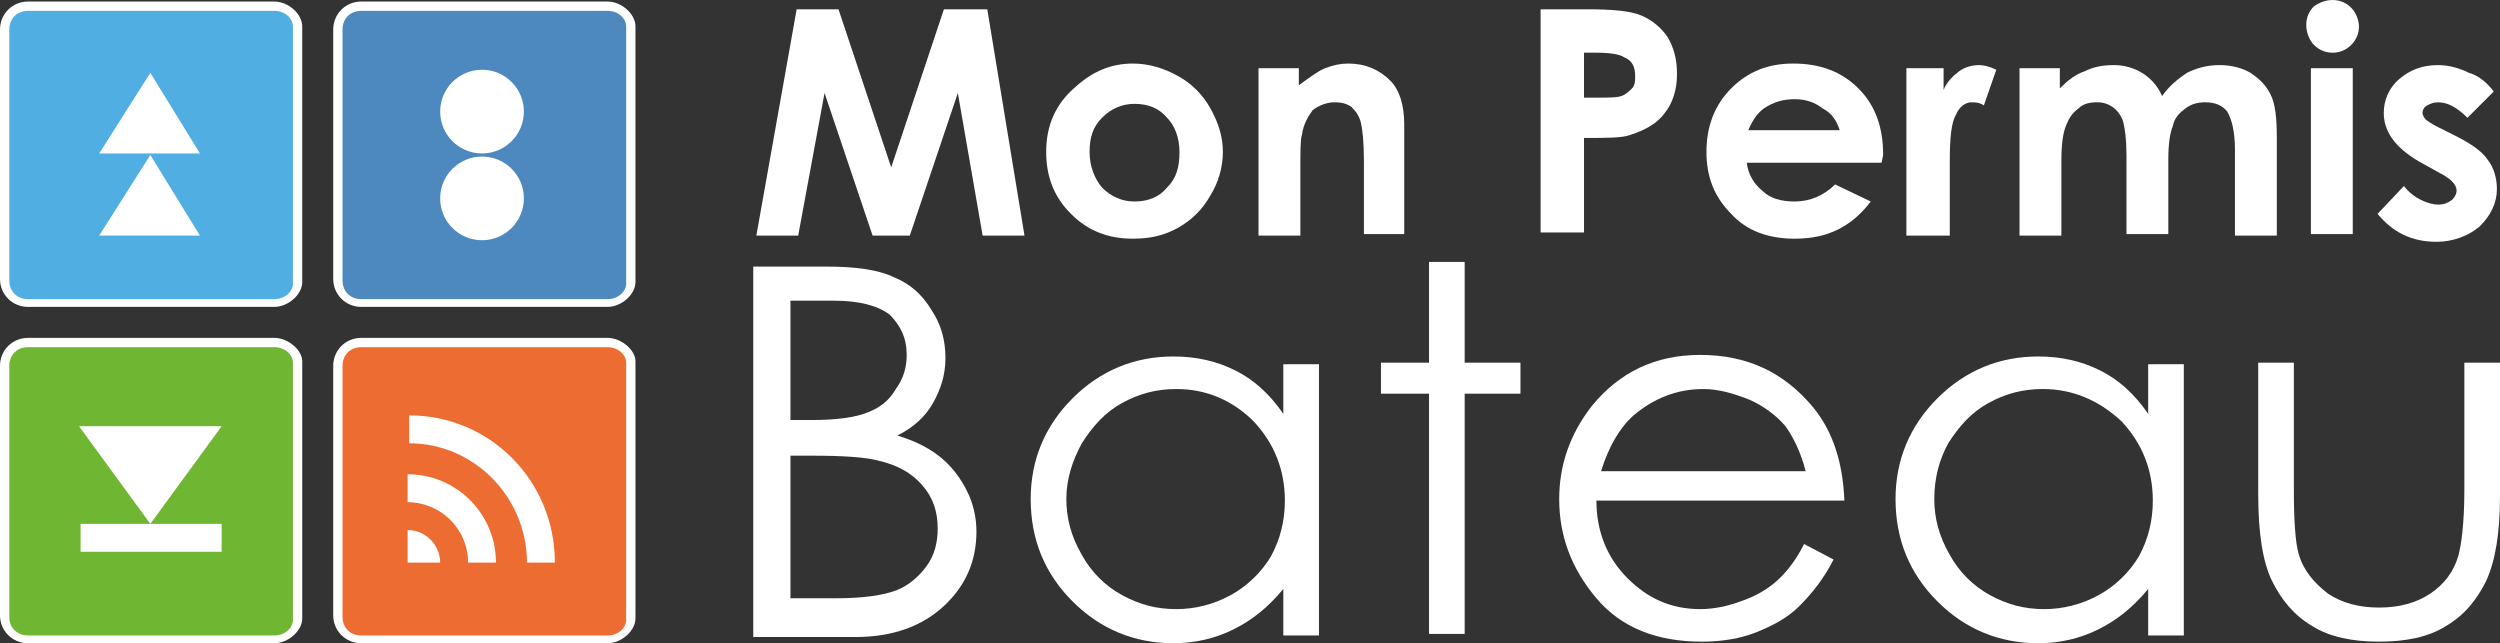
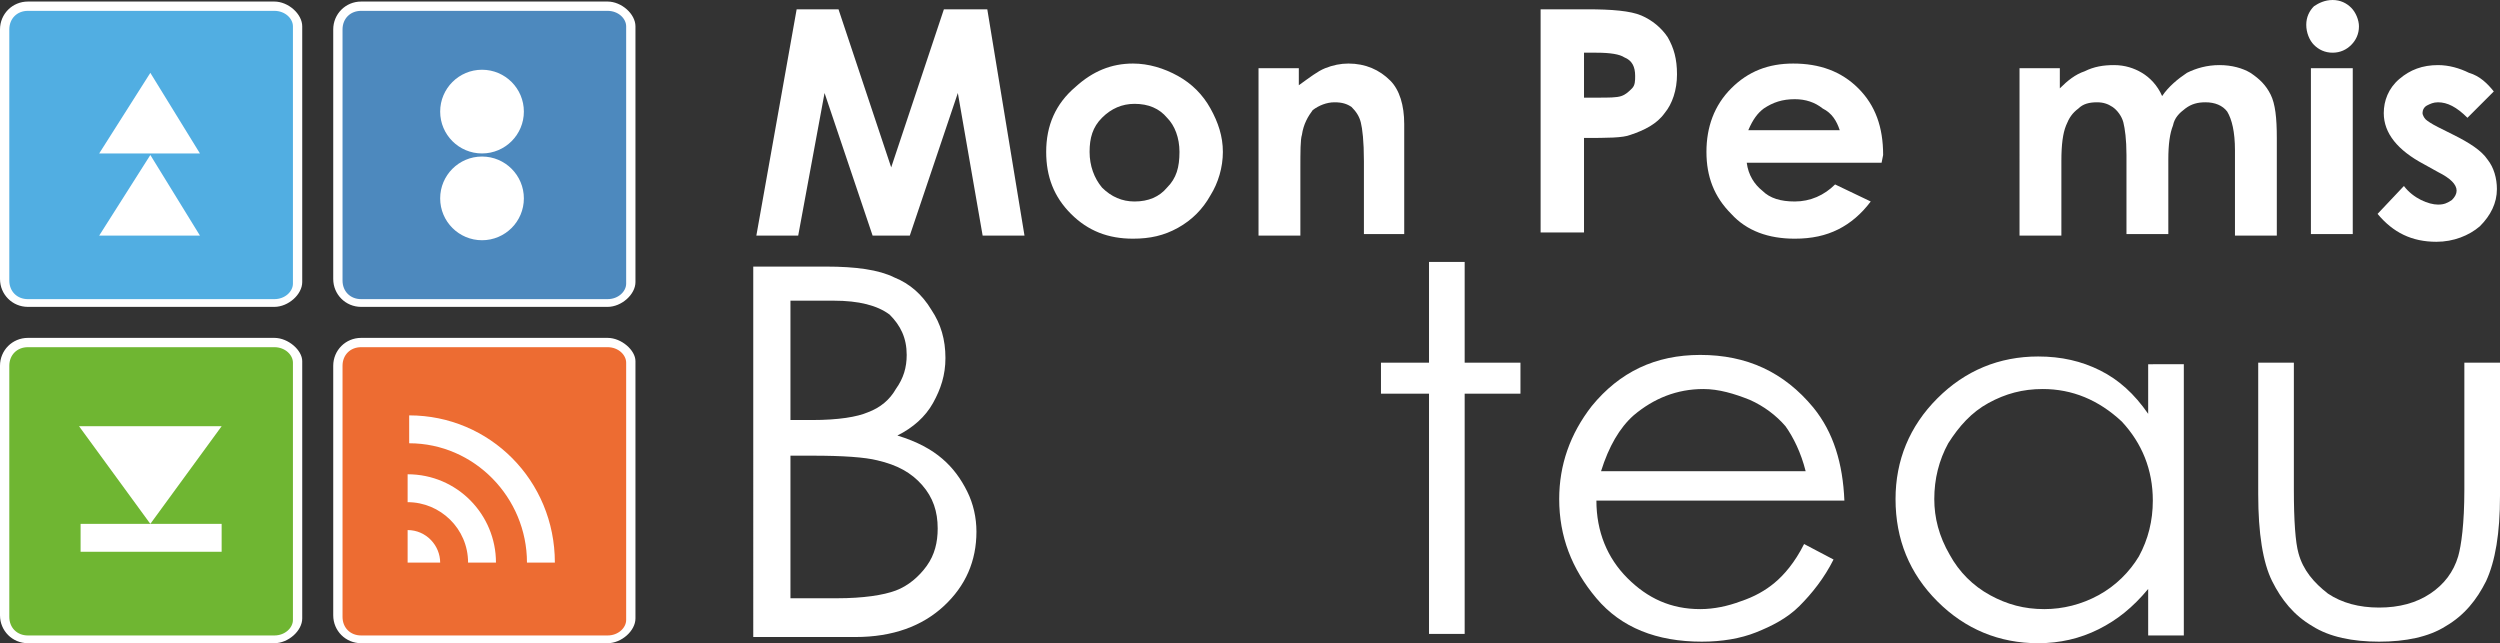
<svg xmlns="http://www.w3.org/2000/svg" version="1.1" id="Calque_1" x="0px" y="0px" viewBox="0 0 161.3 41.5" enable-background="new 0 0 161.3 41.5" xml:space="preserve">
  <rect x="0" y="0" width="161.3" height="41.5" fill="#333333" stroke="none" />
  <g>
    <path fill="#51AEE2" d="M17.7,19.4H1.8c-0.8,0-1.5-0.7-1.5-1.5v-1.6V3.6V2c0-0.8,0.7-1.5,1.5-1.5h15.9c0.8,0,1.5,0.7,1.5,1.3v1.7   v12.8v1.7C19.2,18.8,18.5,19.4,17.7,19.4" />
    <path fill="#FFFFFF" d="M17.7,0.7c0.7,0,1.2,0.5,1.2,1v1.8v13v1.8c0,0.5-0.5,1-1.2,1H1.8c-0.7,0-1.2-0.5-1.2-1.2v-1.6V3.5V1.9   c0-0.7,0.5-1.2,1.2-1.2H17.7 M17.7,0.1H1.8C0.8,0.1,0,0.9,0,1.9v1.6v12.9v1.6c0,1,0.8,1.8,1.8,1.8h15.9c0.9,0,1.8-0.8,1.8-1.6v-1.8   v-13V1.7C19.5,0.9,18.6,0.1,17.7,0.1" />
    <path fill="#4D89BE" d="M39.2,19.4H23.3c-0.8,0-1.5-0.7-1.5-1.5v-1.6V3.6V2c0-0.8,0.7-1.5,1.5-1.5h15.9c0.8,0,1.5,0.7,1.5,1.3v1.7   v12.8v1.7C40.7,18.8,40,19.4,39.2,19.4" />
    <path fill="#FFFFFF" d="M39.2,0.7c0.7,0,1.2,0.5,1.2,1v1.8v13v1.8c0,0.5-0.5,1-1.2,1H23.3c-0.7,0-1.2-0.5-1.2-1.2v-1.6V3.5V1.9   c0-0.7,0.5-1.2,1.2-1.2H39.2 M39.2,0.1H23.3c-1,0-1.8,0.8-1.8,1.8v1.6v12.9v1.6c0,1,0.8,1.8,1.8,1.8h15.9c0.9,0,1.8-0.8,1.8-1.6   v-1.8v-13V1.7C41,0.9,40.1,0.1,39.2,0.1" />
    <path fill="#6FB632" d="M17.7,41.1H1.8c-0.8,0-1.5-0.7-1.5-1.5v-1.6V25.3v-1.6c0-0.8,0.7-1.5,1.5-1.5h15.9c0.8,0,1.5,0.7,1.5,1.3   v1.7v12.8v1.7C19.2,40.4,18.5,41.1,17.7,41.1" />
    <path fill="#FFFFFF" d="M17.7,22.4c0.7,0,1.2,0.5,1.2,1v1.8v13v1.8c0,0.5-0.5,1-1.2,1H1.8c-0.7,0-1.2-0.5-1.2-1.2v-1.6V25.2v-1.6   c0-0.7,0.5-1.2,1.2-1.2H17.7 M17.7,21.8H1.8c-1,0-1.8,0.8-1.8,1.8v1.6v12.9v1.6c0,1,0.8,1.8,1.8,1.8h15.9c0.9,0,1.8-0.8,1.8-1.6   v-1.8v-13v-1.8C19.5,22.6,18.6,21.8,17.7,21.8" />
    <path fill="#ED6C32" d="M39.2,41.1H23.3c-0.8,0-1.5-0.7-1.5-1.5v-1.6V25.3v-1.6c0-0.8,0.7-1.5,1.5-1.5h15.9c0.8,0,1.5,0.7,1.5,1.3   v1.7v12.8v1.7C40.7,40.4,40,41.1,39.2,41.1" />
    <path fill="#FFFFFF" d="M39.2,22.4c0.7,0,1.2,0.5,1.2,1v1.8v13v1.8c0,0.5-0.5,1-1.2,1H23.3c-0.7,0-1.2-0.5-1.2-1.2v-1.6V25.2v-1.6   c0-0.7,0.5-1.2,1.2-1.2H39.2 M39.2,21.8H23.3c-1,0-1.8,0.8-1.8,1.8v1.6v12.9v1.6c0,1,0.8,1.8,1.8,1.8h15.9c0.9,0,1.8-0.8,1.8-1.6   v-1.8v-13v-1.8C41,22.6,40.1,21.8,39.2,21.8" />
    <g>
      <path fill="#FFFFFF" d="M36.5,31.5L36.5,31.5L36.5,31.5z" />
      <path fill="#FFFFFF" d="M36.4,33.6" />
    </g>
    <g>
      <polygon fill="#FFFFFF" points="9.7,33.8 9.7,33.8 14.3,27.5 5.1,27.5   " />
      <rect x="5.2" y="33.8" fill="#FFFFFF" width="9.1" height="1.8" />
    </g>
    <g>
      <polygon fill="#FFFFFF" points="9.7,10 9.7,10 6.4,15.2 12.9,15.2   " />
      <polygon fill="#FFFFFF" points="9.7,4.7 9.7,4.7 6.4,9.9 12.9,9.9   " />
    </g>
    <g>
      <path fill="#FFFFFF" d="M34,36.3c0-4.2-3.4-7.7-7.6-7.7v-1.8c5.2,0,9.4,4.2,9.4,9.5H34z M26.3,28.6L26.3,28.6L26.3,28.6z" />
      <path fill="#FFFFFF" d="M30.2,36.3c0-2.2-1.8-3.9-3.9-3.9v-1.8c3.2,0,5.7,2.6,5.7,5.7H30.2z M26.3,32.4L26.3,32.4L26.3,32.4z" />
      <path fill="#FFFFFF" d="M26.3,36.3V36v-1.8c1.2,0,2.1,1,2.1,2.1h-1.8H26.3z M26.3,36" />
    </g>
    <g>
      <circle fill="#FFFFFF" cx="31.1" cy="7.2" r="2.7" />
      <circle fill="#FFFFFF" cx="31.1" cy="12.8" r="2.7" />
    </g>
    <g>
      <polygon fill="#FFFFFF" points="51.4,0.6 54.1,0.6 57.5,10.8 60.9,0.6 63.7,0.6 66.1,15.2 63.4,15.2 61.8,6 58.7,15.2 56.3,15.2     53.2,6 51.5,15.2 48.8,15.2   " />
      <path fill="#FFFFFF" d="M73.2,6.7c-0.8,0-1.5,0.3-2.1,0.9c-0.6,0.6-0.8,1.3-0.8,2.2c0,0.9,0.3,1.7,0.8,2.3    c0.6,0.6,1.3,0.9,2.1,0.9c0.9,0,1.6-0.3,2.1-0.9c0.6-0.6,0.8-1.3,0.8-2.3c0-0.9-0.3-1.7-0.8-2.2C74.8,7,74.1,6.7,73.2,6.7     M73.1,4.1c1,0,2,0.3,2.9,0.8c0.9,0.5,1.6,1.2,2.1,2.1c0.5,0.9,0.8,1.8,0.8,2.8c0,1-0.3,2-0.8,2.8c-0.5,0.9-1.2,1.6-2.1,2.1    c-0.9,0.5-1.8,0.7-2.9,0.7c-1.6,0-2.9-0.5-4-1.6c-1.1-1.1-1.6-2.4-1.6-4c0-1.7,0.6-3.1,1.9-4.2C70.5,4.6,71.7,4.1,73.1,4.1" />
      <path fill="#FFFFFF" d="M81.1,4.4h2.7v1.1C84.5,5,85,4.6,85.5,4.4c0.5-0.2,1-0.3,1.5-0.3c1.1,0,2,0.4,2.7,1.1    c0.6,0.6,0.9,1.6,0.9,2.8v7.1H88v-4.7c0-1.3-0.1-2.1-0.2-2.5c-0.1-0.4-0.3-0.7-0.6-1c-0.3-0.2-0.6-0.3-1.1-0.3    c-0.5,0-1,0.2-1.4,0.5C84.4,7.5,84.1,8,84,8.7c-0.1,0.3-0.1,1.1-0.1,2.2v4.3h-2.7V4.4z" />
      <path fill="#FFFFFF" d="M102.2,6.3h0.9c0.7,0,1.2,0,1.5-0.1c0.3-0.1,0.5-0.3,0.7-0.5c0.2-0.2,0.2-0.5,0.2-0.8c0-0.6-0.2-1-0.7-1.2    c-0.3-0.2-0.9-0.3-1.8-0.3h-0.8V6.3z M99.4,0.6h3c1.6,0,2.8,0.1,3.5,0.4c0.7,0.3,1.3,0.8,1.7,1.4c0.4,0.7,0.6,1.4,0.6,2.4    c0,1-0.3,1.9-0.8,2.5c-0.5,0.7-1.3,1.1-2.2,1.4c-0.5,0.2-1.5,0.2-3,0.2v6.1h-2.8V0.6z" />
      <path fill="#FFFFFF" d="M118.7,8.4c-0.2-0.6-0.5-1.1-1.1-1.4c-0.5-0.4-1.1-0.6-1.8-0.6c-0.8,0-1.4,0.2-2,0.6    c-0.4,0.3-0.7,0.7-1,1.4H118.7z M121.4,10.5h-8.7c0.1,0.8,0.5,1.4,1,1.8c0.5,0.5,1.2,0.7,2.1,0.7c1,0,1.9-0.4,2.6-1.1l2.3,1.1    c-0.6,0.8-1.3,1.4-2.1,1.8c-0.8,0.4-1.7,0.6-2.8,0.6c-1.7,0-3.1-0.5-4.1-1.6c-1.1-1.1-1.6-2.4-1.6-4c0-1.6,0.5-3,1.6-4.1    c1.1-1.1,2.4-1.6,4-1.6c1.7,0,3.1,0.5,4.2,1.6c1.1,1.1,1.6,2.5,1.6,4.3L121.4,10.5z" />
-       <path fill="#FFFFFF" d="M123,4.4h2.4v1.4c0.2-0.5,0.6-0.9,1-1.2c0.4-0.3,0.9-0.4,1.3-0.4c0.3,0,0.7,0.1,1.1,0.3L128,6.8    c-0.3-0.2-0.6-0.2-0.8-0.2c-0.4,0-0.8,0.3-1,0.8c-0.3,0.5-0.4,1.5-0.4,3l0,0.5v4.3H123V4.4z" />
      <path fill="#FFFFFF" d="M130.2,4.4h2.7v1.3c0.5-0.5,1-0.9,1.6-1.1c0.6-0.3,1.2-0.4,1.9-0.4c0.7,0,1.3,0.2,1.8,0.5    c0.5,0.3,1,0.8,1.3,1.5c0.4-0.6,1-1.1,1.6-1.5c0.6-0.3,1.3-0.5,2.1-0.5c0.8,0,1.5,0.2,2,0.5c0.6,0.4,1,0.8,1.3,1.4    c0.3,0.6,0.4,1.5,0.4,2.8v6.3h-2.7V9.7c0-1.2-0.2-2-0.5-2.5c-0.3-0.4-0.8-0.6-1.4-0.6c-0.5,0-0.9,0.1-1.3,0.4    c-0.4,0.3-0.7,0.6-0.8,1.1c-0.2,0.5-0.3,1.2-0.3,2.2v4.8h-2.7V10c0-1-0.1-1.7-0.2-2.1c-0.1-0.4-0.4-0.8-0.7-1    c-0.3-0.2-0.6-0.3-1-0.3c-0.5,0-0.9,0.1-1.2,0.4c-0.4,0.3-0.6,0.6-0.8,1.1c-0.2,0.5-0.3,1.2-0.3,2.3v4.8h-2.7V4.4z" />
      <path fill="#FFFFFF" d="M149.1,4.4h2.7v10.7h-2.7V4.4z M150.5,0c0.5,0,0.9,0.2,1.2,0.5c0.3,0.3,0.5,0.8,0.5,1.2    c0,0.5-0.2,0.9-0.5,1.2c-0.3,0.3-0.7,0.5-1.2,0.5c-0.5,0-0.9-0.2-1.2-0.5c-0.3-0.3-0.5-0.8-0.5-1.3c0-0.5,0.2-0.9,0.5-1.2    C149.6,0.2,150,0,150.5,0" />
      <path fill="#FFFFFF" d="M160.9,5.9l-1.7,1.7c-0.7-0.7-1.3-1-1.9-1c-0.3,0-0.5,0.1-0.7,0.2c-0.2,0.1-0.3,0.3-0.3,0.5    c0,0.1,0.1,0.3,0.2,0.4c0.1,0.1,0.4,0.3,0.8,0.5l1,0.5c1,0.5,1.8,1,2.2,1.6c0.4,0.5,0.6,1.2,0.6,1.9c0,0.9-0.4,1.7-1.1,2.4    c-0.7,0.6-1.7,1-2.8,1c-1.6,0-2.8-0.6-3.8-1.8l1.7-1.8c0.3,0.4,0.7,0.7,1.1,0.9c0.4,0.2,0.8,0.3,1.1,0.3c0.4,0,0.6-0.1,0.9-0.3    c0.2-0.2,0.3-0.4,0.3-0.6c0-0.4-0.4-0.8-1.2-1.2l-0.9-0.5c-1.7-0.9-2.6-2-2.6-3.3c0-0.8,0.3-1.6,1-2.2c0.7-0.6,1.5-0.9,2.5-0.9    c0.7,0,1.4,0.2,2,0.5C160,4.9,160.5,5.4,160.9,5.9" />
      <path fill="#FFFFFF" d="M51,29.4v9.2h3c1.7,0,3-0.2,3.8-0.5c0.8-0.3,1.5-0.9,2-1.6c0.5-0.7,0.7-1.5,0.7-2.4c0-1.1-0.3-2-1-2.8    c-0.7-0.8-1.6-1.3-2.9-1.6c-0.8-0.2-2.2-0.3-4.2-0.3H51z M51,19.5v7.6h1.4c1.7,0,2.9-0.2,3.6-0.5c0.8-0.3,1.4-0.8,1.8-1.5    c0.5-0.7,0.7-1.4,0.7-2.2c0-1.1-0.4-1.9-1.1-2.6c-0.8-0.6-2-0.9-3.6-0.9H51z M48.6,17.2h4.7c1.9,0,3.4,0.2,4.4,0.7    c1,0.4,1.8,1.1,2.4,2.1c0.6,0.9,0.9,1.9,0.9,3.1c0,1.1-0.3,2-0.8,2.9c-0.5,0.9-1.3,1.6-2.3,2.1c1.3,0.4,2.2,0.9,2.9,1.5    c0.7,0.6,1.2,1.3,1.6,2.1c0.4,0.8,0.6,1.7,0.6,2.6c0,1.9-0.7,3.5-2.1,4.8c-1.4,1.3-3.3,2-5.7,2h-6.6V17.2z" />
-       <path fill="#FFFFFF" d="M75.9,25.1c-1.3,0-2.4,0.3-3.5,0.9c-1.1,0.6-1.9,1.5-2.6,2.6c-0.6,1.1-1,2.3-1,3.6c0,1.2,0.3,2.4,1,3.6    c0.6,1.1,1.5,2,2.6,2.6c1.1,0.6,2.2,0.9,3.5,0.9c1.2,0,2.4-0.3,3.5-0.9c1.1-0.6,2-1.5,2.6-2.5c0.6-1.1,0.9-2.3,0.9-3.6    c0-2-0.7-3.7-2-5.1C79.5,25.8,77.8,25.1,75.9,25.1 M85.1,23.4v17.6h-2.3v-3c-1,1.2-2,2-3.2,2.6c-1.2,0.6-2.5,0.9-3.9,0.9    c-2.5,0-4.7-0.9-6.5-2.7c-1.8-1.8-2.7-4-2.7-6.6c0-2.5,0.9-4.7,2.7-6.5c1.8-1.8,4-2.7,6.5-2.7c1.5,0,2.8,0.3,4,0.9    c1.2,0.6,2.2,1.5,3.1,2.8v-3.2H85.1z" />
      <polygon fill="#FFFFFF" points="92.2,16.9 94.5,16.9 94.5,23.4 98.1,23.4 98.1,25.4 94.5,25.4 94.5,40.9 92.2,40.9 92.2,25.4     89.1,25.4 89.1,23.4 92.2,23.4   " />
      <path fill="#FFFFFF" d="M116.5,30.4c-0.3-1.2-0.8-2.2-1.3-2.9c-0.6-0.7-1.4-1.3-2.3-1.7c-1-0.4-2-0.7-3-0.7    c-1.7,0-3.2,0.6-4.5,1.7c-0.9,0.8-1.6,2-2.1,3.6H116.5z M116.4,35.1l1.9,1c-0.6,1.2-1.4,2.2-2.2,3c-0.8,0.8-1.8,1.3-2.8,1.7    c-1,0.4-2.2,0.6-3.5,0.6c-2.9,0-5.2-0.9-6.8-2.8c-1.6-1.9-2.4-4-2.4-6.4c0-2.2,0.7-4.2,2.1-6c1.8-2.2,4.1-3.3,7-3.3    c3,0,5.4,1.1,7.3,3.4c1.3,1.6,1.9,3.6,2,6h-16c0,2,0.7,3.7,2,5c1.3,1.3,2.8,2,4.7,2c0.9,0,1.8-0.2,2.6-0.5    c0.9-0.3,1.6-0.7,2.2-1.2C115.1,37.1,115.8,36.3,116.4,35.1" />
      <path fill="#FFFFFF" d="M131.8,25.1c-1.3,0-2.4,0.3-3.5,0.9c-1.1,0.6-1.9,1.5-2.6,2.6c-0.6,1.1-0.9,2.3-0.9,3.6    c0,1.2,0.3,2.4,1,3.6c0.6,1.1,1.5,2,2.6,2.6c1.1,0.6,2.2,0.9,3.5,0.9c1.2,0,2.4-0.3,3.5-0.9c1.1-0.6,2-1.5,2.6-2.5    c0.6-1.1,0.9-2.3,0.9-3.6c0-2-0.7-3.7-2-5.1C135.4,25.8,133.7,25.1,131.8,25.1 M140.9,23.4v17.6h-2.3v-3c-1,1.2-2,2-3.2,2.6    c-1.2,0.6-2.5,0.9-3.9,0.9c-2.5,0-4.7-0.9-6.5-2.7c-1.8-1.8-2.7-4-2.7-6.6c0-2.5,0.9-4.7,2.7-6.5c1.8-1.8,4-2.7,6.5-2.7    c1.5,0,2.8,0.3,4,0.9c1.2,0.6,2.2,1.5,3.1,2.8v-3.2H140.9z" />
      <path fill="#FFFFFF" d="M145.7,23.4h2.3v8.2c0,2,0.1,3.4,0.3,4.1c0.3,1.1,1,1.9,1.9,2.6c0.9,0.6,2,0.9,3.3,0.9    c1.3,0,2.4-0.3,3.3-0.9c0.9-0.6,1.5-1.4,1.8-2.4c0.2-0.7,0.4-2.1,0.4-4.3v-8.2h2.3V32c0,2.4-0.3,4.2-0.9,5.5    c-0.6,1.2-1.4,2.2-2.6,2.9c-1.1,0.7-2.6,1-4.3,1c-1.7,0-3.2-0.3-4.3-1c-1.2-0.7-2-1.7-2.6-2.9c-0.6-1.2-0.9-3.1-0.9-5.6V23.4z" />
    </g>
  </g>
</svg>